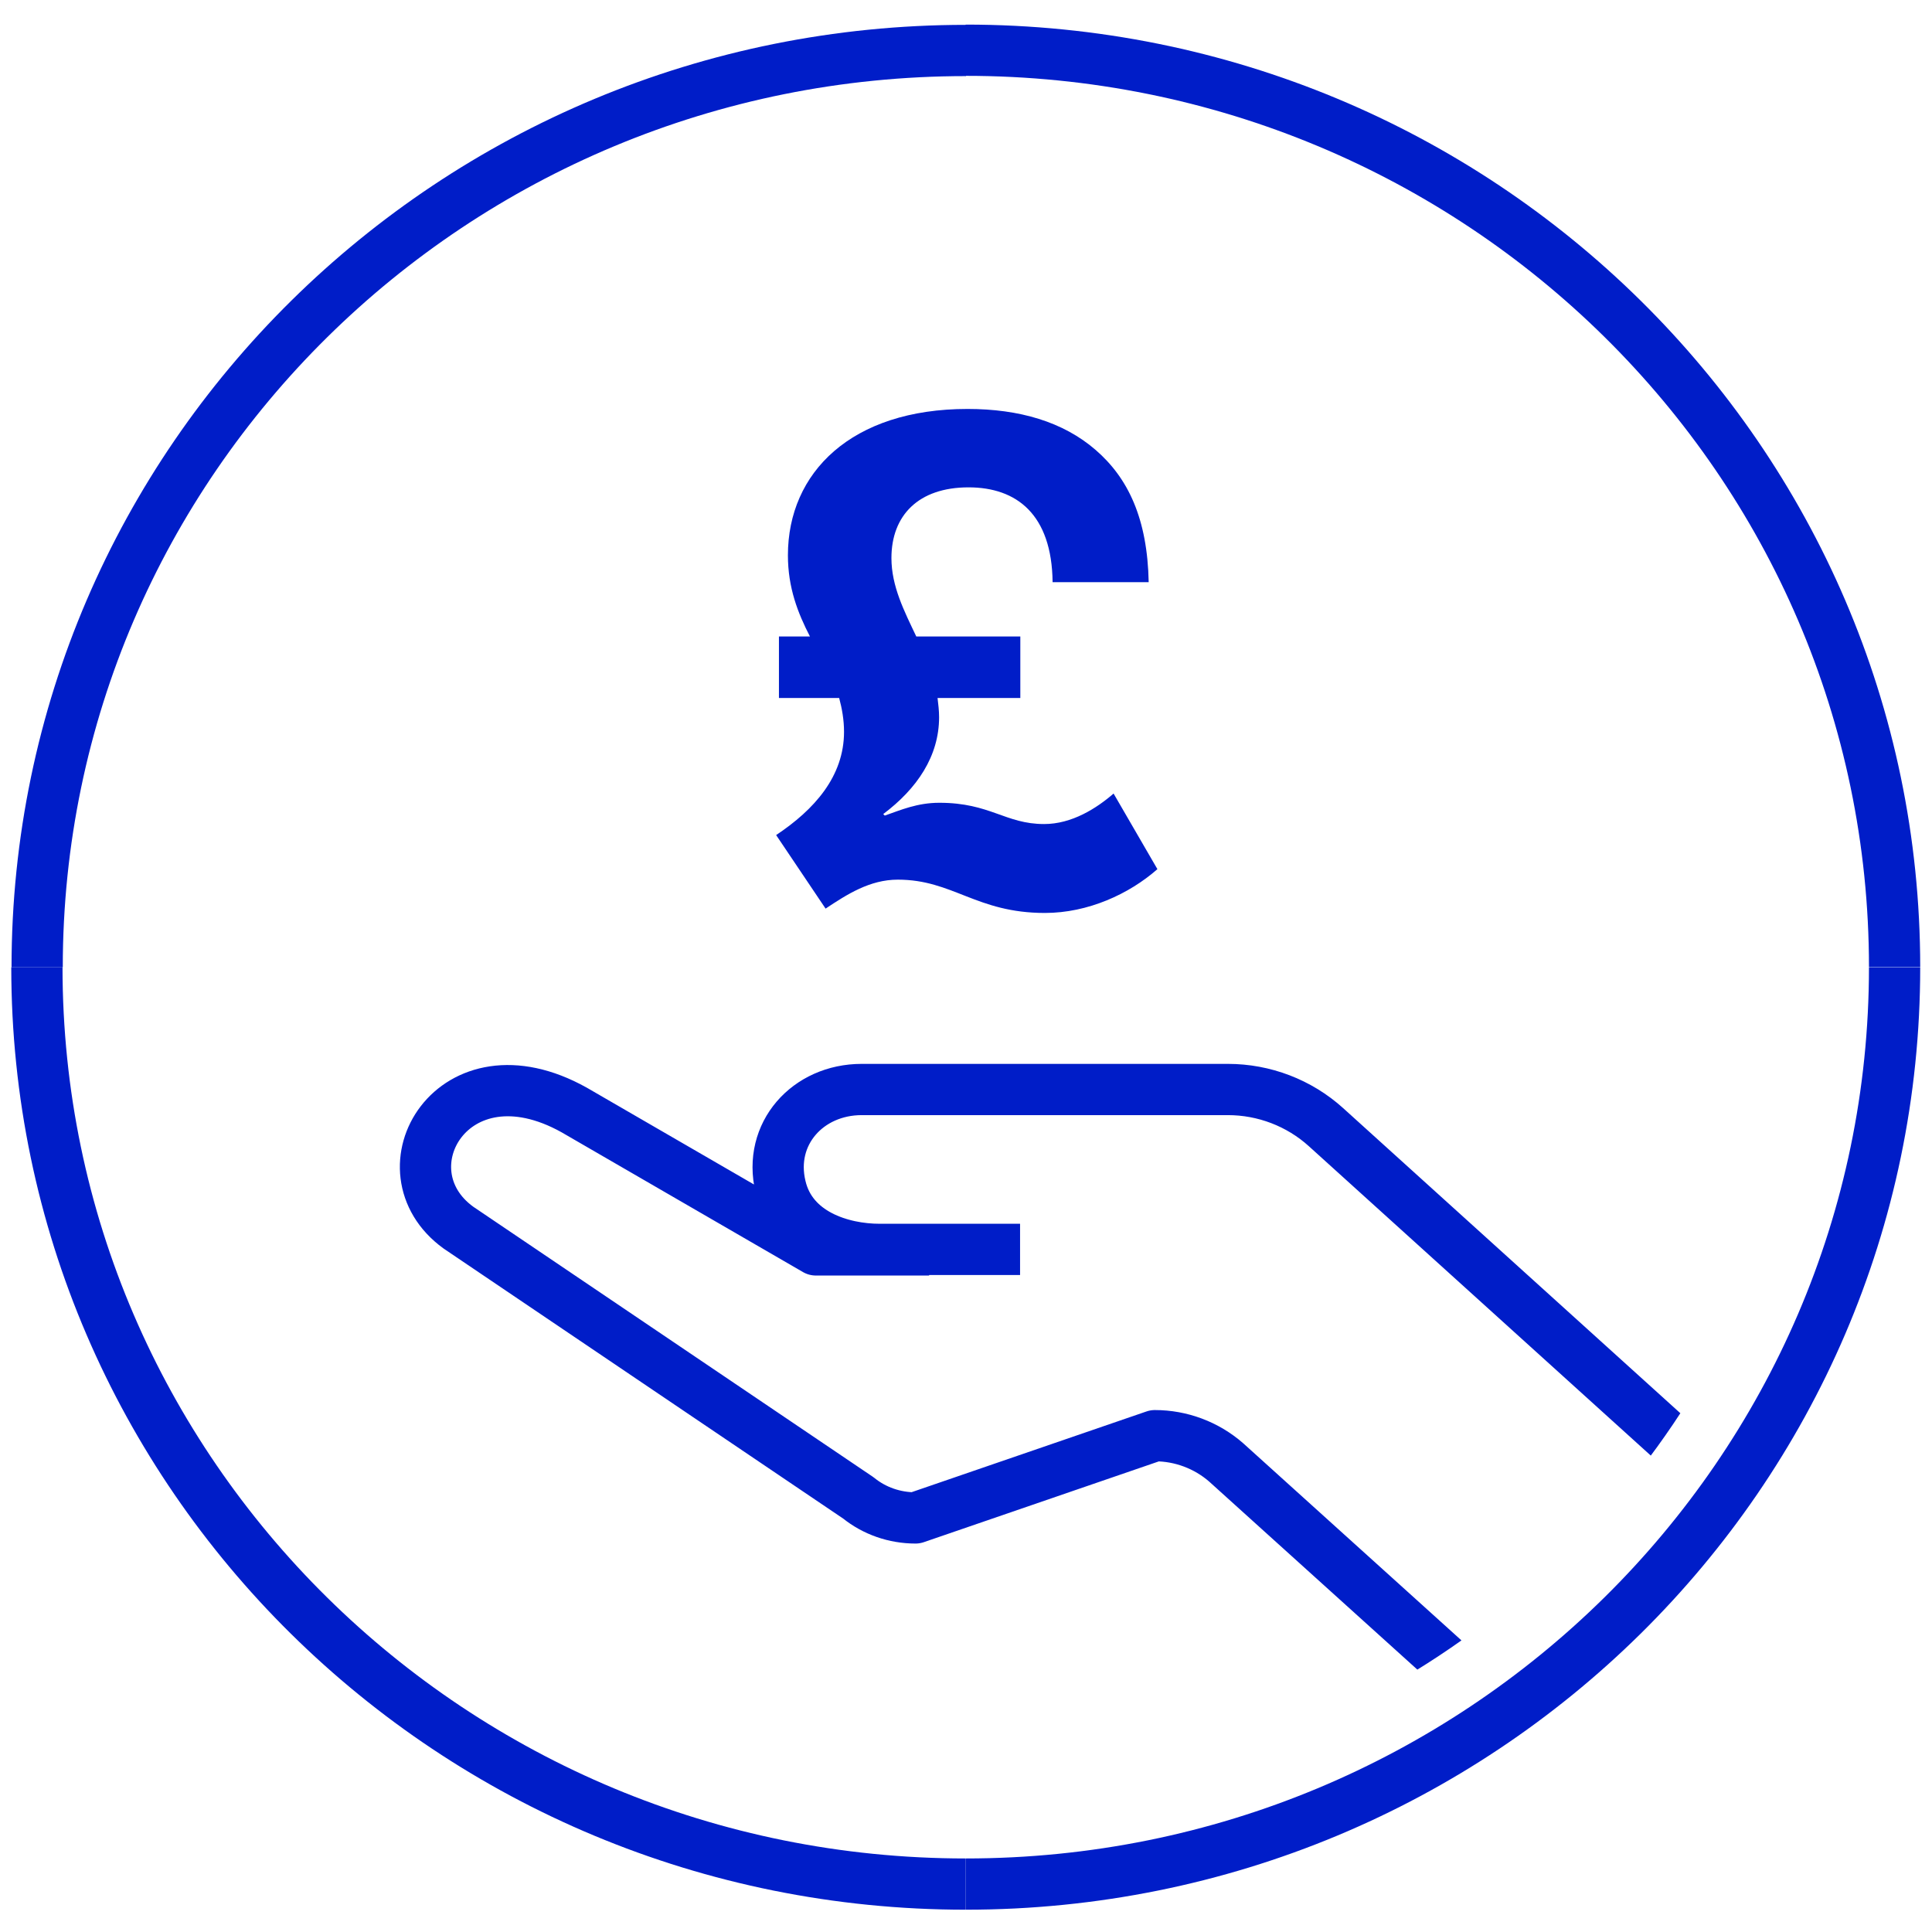
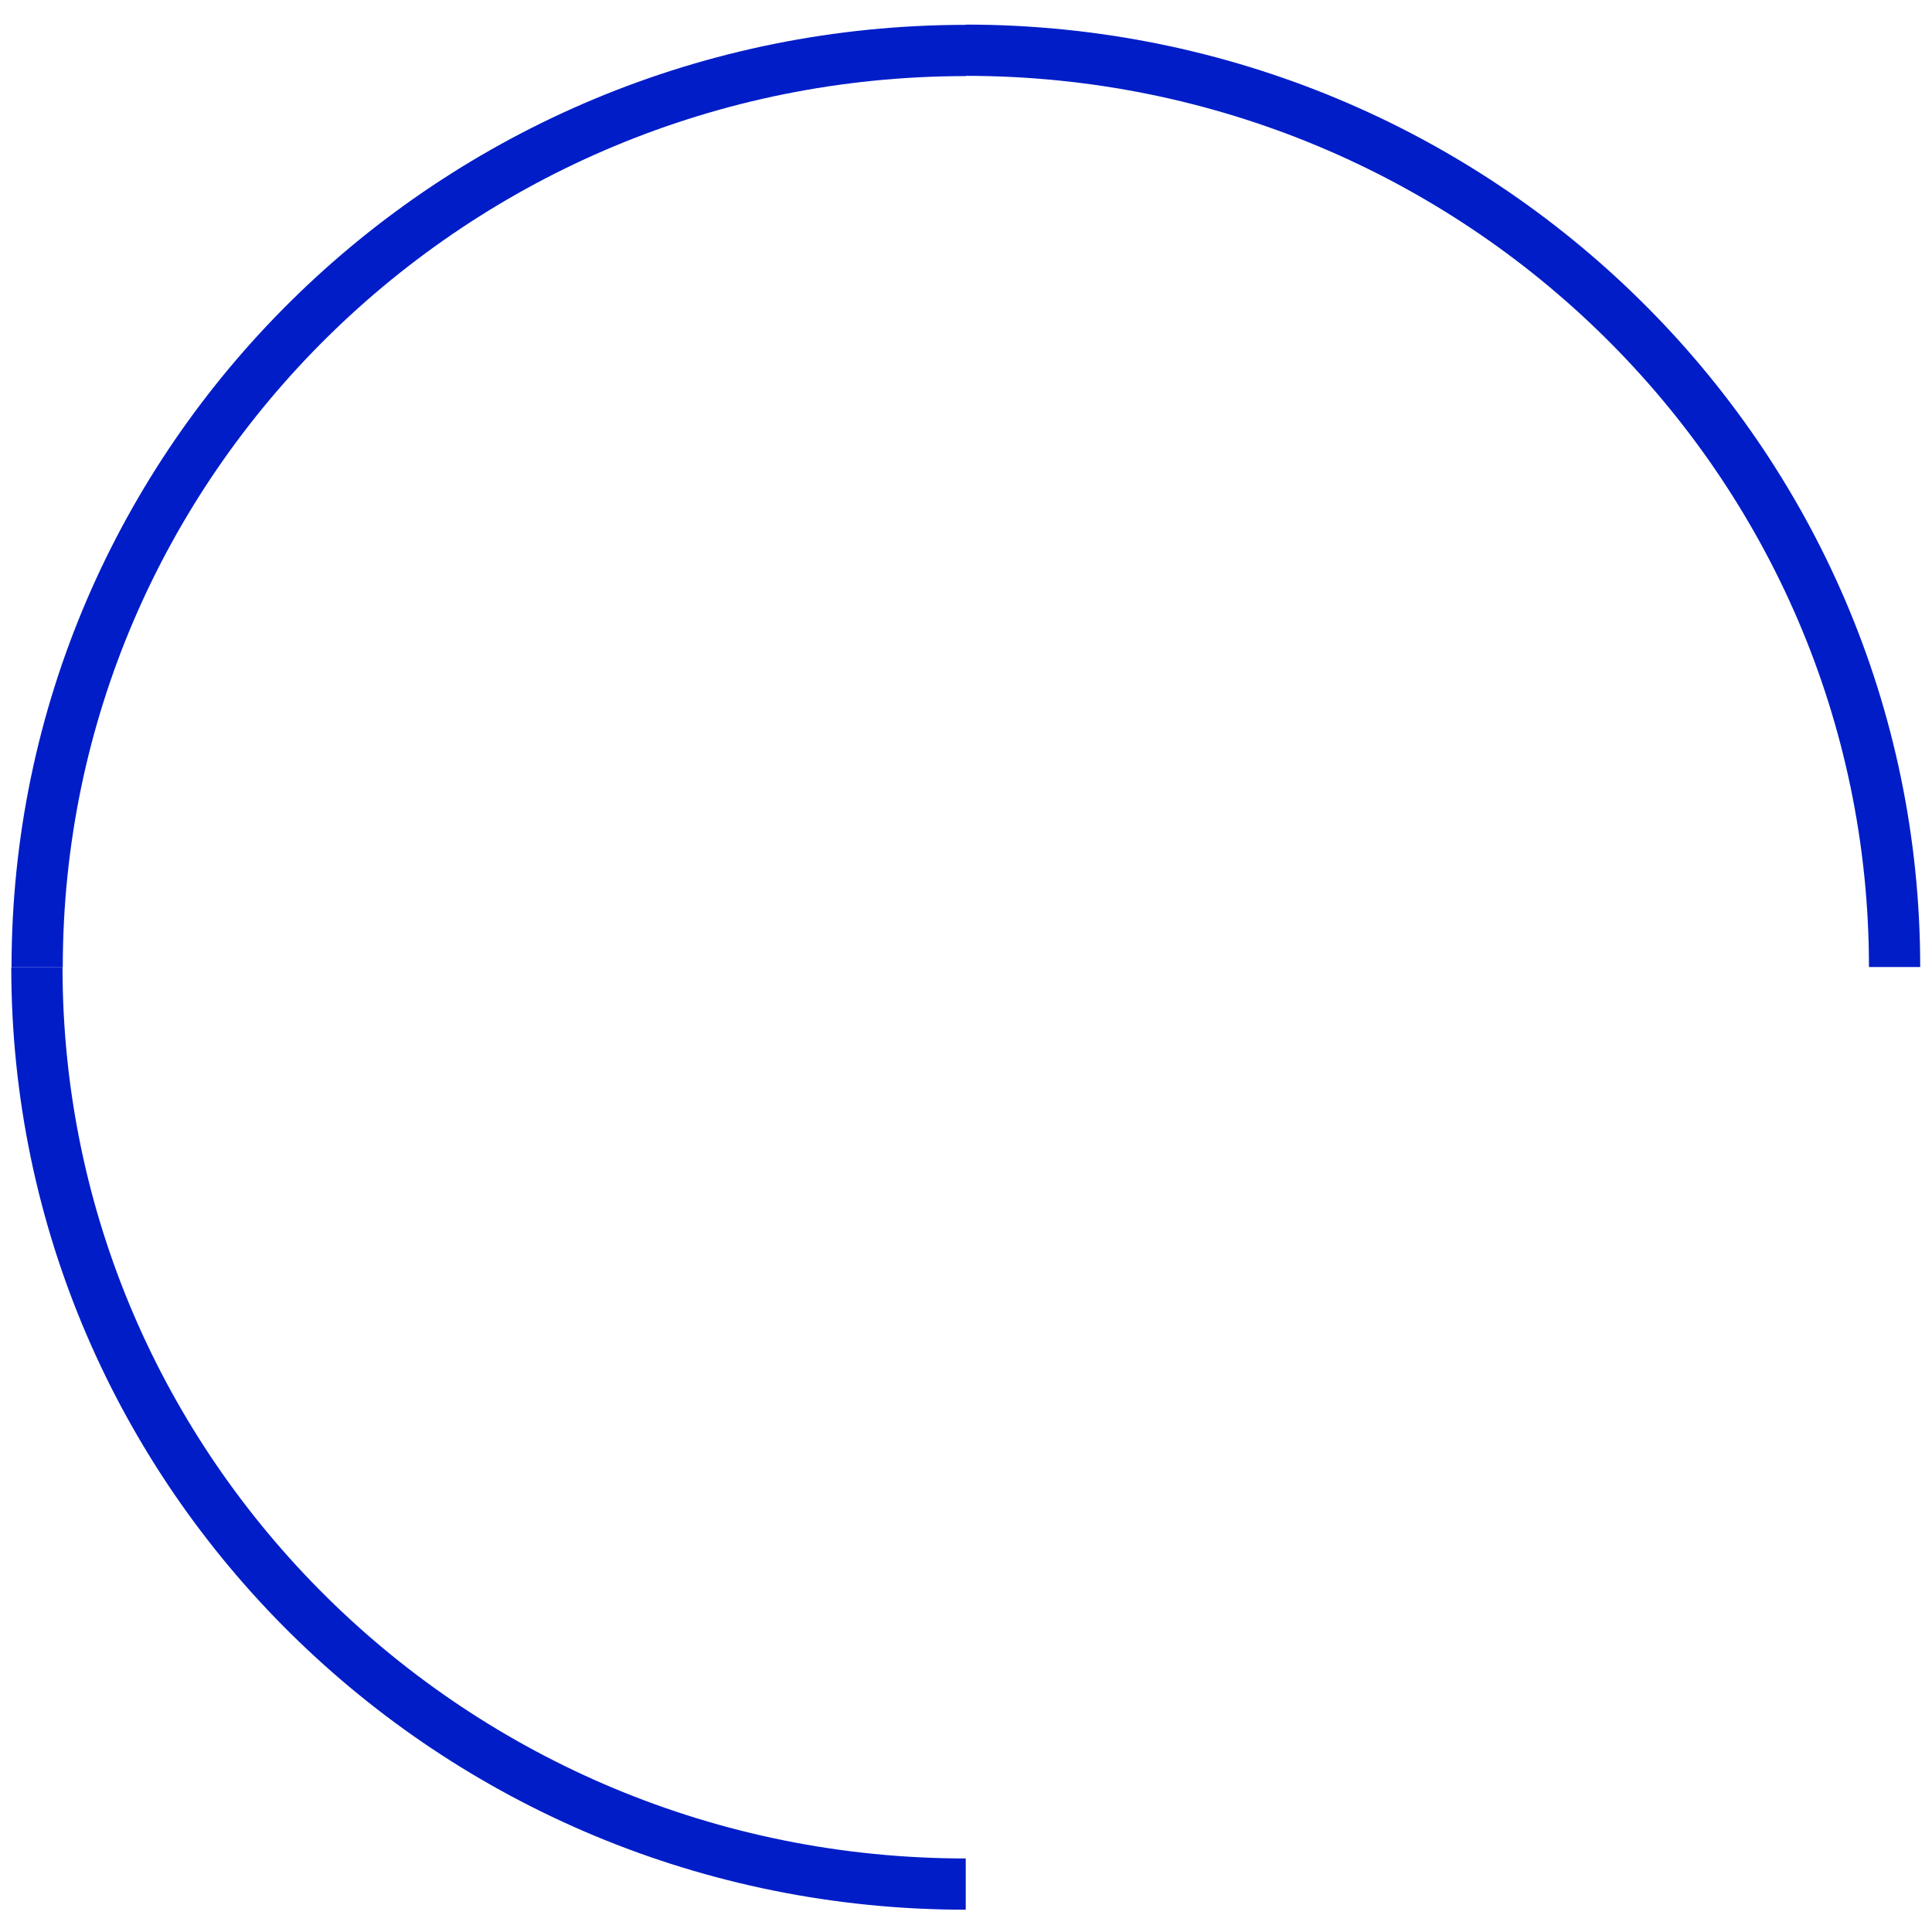
<svg xmlns="http://www.w3.org/2000/svg" xmlns:xlink="http://www.w3.org/1999/xlink" version="1.1" id="Layer_1" x="0px" y="0px" viewBox="0 0 75.4 75.4" style="enable-background:new 0 0 75.4 75.4;" xml:space="preserve">
  <style type="text/css">
	.st0{fill:none;stroke:#001DC8;stroke-width:2;stroke-miterlimit:10;}
	.st1{clip-path:url(#SVGID_00000093150648925763685540000016382693053615749283_);}
	.st2{fill:none;stroke:#001DC8;stroke-width:2;stroke-linejoin:round;stroke-miterlimit:10;}
	.st3{fill:#001DC8;}
</style>
  <path class="st0" d="M37.69,1.96c20.02,0,36.25,16.02,36.25,35.78" />
  <path class="st0" d="M1.45,37.75c0-19.76,16.23-35.78,36.25-35.78" />
  <path class="st0" d="M37.69,73.53c-20.02,0-36.25-16.02-36.25-35.78" />
-   <path class="st0" d="M73.94,37.75c0,19.76-16.23,35.78-36.25,35.78" />
  <g>
    <defs>
-       <ellipse id="SVGID_1_" cx="37.7" cy="37.41" rx="33.17" ry="32.75" />
-     </defs>
+       </defs>
    <clipPath id="SVGID_00000016757981929643937420000000958265018809213583_">
      <use xlink:href="#SVGID_1_" style="overflow:visible;" />
    </clipPath>
    <g style="clip-path:url(#SVGID_00000016757981929643937420000000958265018809213583_);">
      <path class="st2" d="M39.81,48.76h-5.48c-1.48,0-3.44-0.6-3.87-2.45c-0.49-2.06,1.06-3.79,3.17-3.79l14.29,0    c1.41,0,2.78,0.52,3.83,1.47l16.28,14.73l-8.71,8.71L47.85,57.07c-0.77-0.67-1.76-1.04-2.78-1.04l-9.34,3.21    c-0.81,0-1.6-0.27-2.23-0.78L17.89,47.91c-3.09-2.24-0.22-7.24,4.52-4.59l9.43,5.46h4.42" />
    </g>
    <g style="clip-path:url(#SVGID_00000016757981929643937420000000958265018809213583_);">
      <g>
-         <path class="st3" d="M30.37,24.84h1.24c-0.47-0.91-0.86-1.9-0.86-3.17c0-3.23,2.48-5.71,7.01-5.71c2.02,0,3.73,0.5,5,1.6     c1.27,1.1,2.02,2.68,2.07,5.16h-3.75c-0.03-2.65-1.41-3.7-3.28-3.7c-1.96,0-3.01,1.1-3.01,2.76c0,1.1,0.5,2.07,0.97,3.06h4.06     v2.4h-3.23c0.03,0.25,0.06,0.5,0.06,0.75c0,1.52-0.86,2.79-2.18,3.78l0.06,0.06c0.63-0.22,1.27-0.5,2.13-0.5     c1.99,0,2.57,0.83,4.09,0.83c1.08,0,2.04-0.61,2.71-1.19l1.71,2.95c-1.1,0.97-2.71,1.71-4.39,1.71c-2.68,0-3.59-1.3-5.74-1.3     c-1.1,0-1.99,0.58-2.82,1.13l-1.93-2.87c1.49-0.99,2.65-2.29,2.65-4.03c0-0.47-0.08-0.91-0.19-1.32h-2.35V24.84z" />
+         <path class="st3" d="M30.37,24.84h1.24c-0.47-0.91-0.86-1.9-0.86-3.17c0-3.23,2.48-5.71,7.01-5.71c2.02,0,3.73,0.5,5,1.6     c1.27,1.1,2.02,2.68,2.07,5.16h-3.75c-0.03-2.65-1.41-3.7-3.28-3.7c-1.96,0-3.01,1.1-3.01,2.76c0,1.1,0.5,2.07,0.97,3.06h4.06     v2.4h-3.23c0,1.52-0.86,2.79-2.18,3.78l0.06,0.06c0.63-0.22,1.27-0.5,2.13-0.5     c1.99,0,2.57,0.83,4.09,0.83c1.08,0,2.04-0.61,2.71-1.19l1.71,2.95c-1.1,0.97-2.71,1.71-4.39,1.71c-2.68,0-3.59-1.3-5.74-1.3     c-1.1,0-1.99,0.58-2.82,1.13l-1.93-2.87c1.49-0.99,2.65-2.29,2.65-4.03c0-0.47-0.08-0.91-0.19-1.32h-2.35V24.84z" />
      </g>
    </g>
  </g>
</svg>